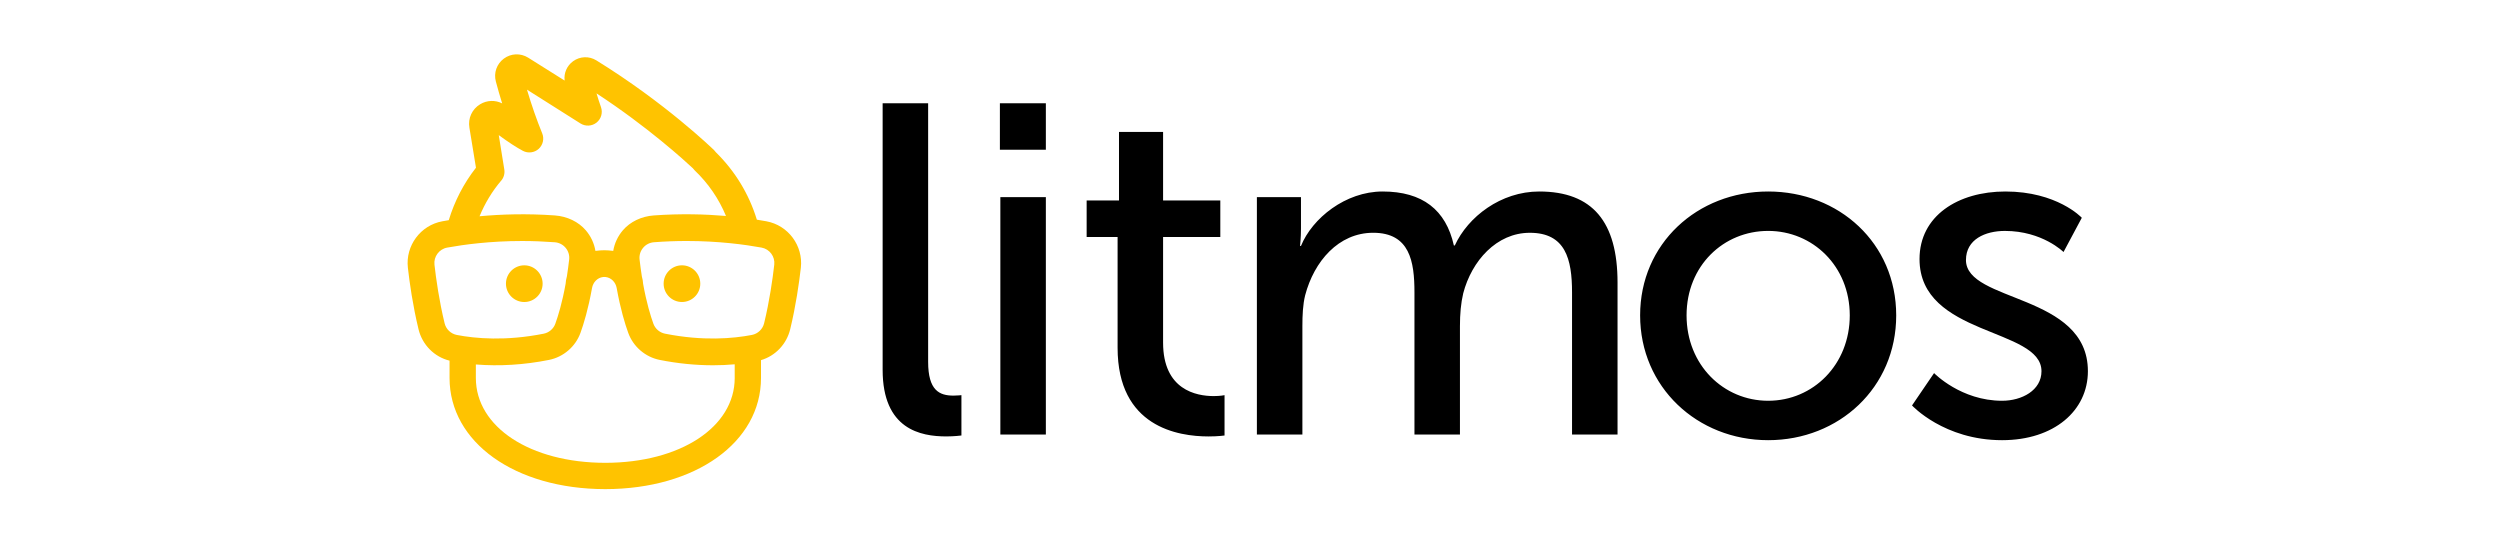
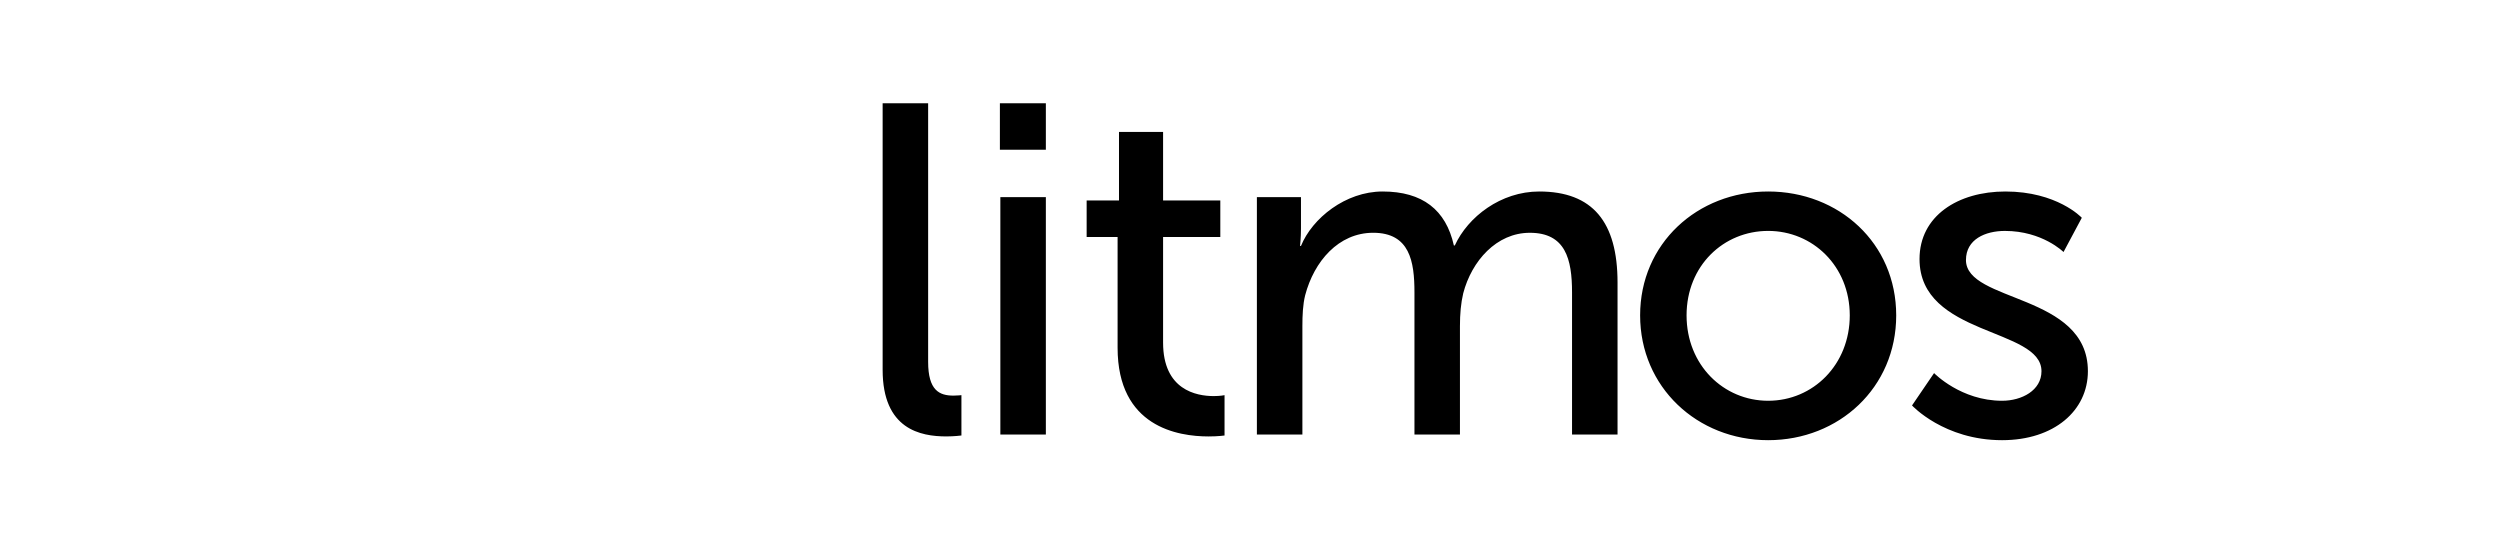
<svg xmlns="http://www.w3.org/2000/svg" width="184" height="40" viewBox="0 0 184 40" fill="none">
  <path d="M130.137 14.094C135.349 14.094 139.56 17.892 139.561 23.211C139.561 28.529 135.349 32.397 130.137 32.397C124.925 32.397 120.713 28.494 120.713 23.211C120.713 17.927 124.924 14.094 130.137 14.094ZM147.595 14.094C151.393 14.094 153.19 15.995 153.221 16.028L151.875 18.549C151.875 18.549 150.322 16.996 147.561 16.996C146.111 16.996 144.695 17.617 144.695 19.136L144.694 19.135C144.694 22.278 153.669 21.588 153.669 27.32C153.669 30.221 151.184 32.397 147.353 32.397C143.072 32.397 140.725 29.841 140.725 29.841L142.348 27.459C142.367 27.478 144.33 29.496 147.353 29.496C148.803 29.496 150.253 28.736 150.253 27.32C150.252 24.109 141.277 24.764 141.277 19.067C141.277 15.89 144.108 14.094 147.595 14.094ZM85.603 14.752H89.815V17.445H85.603V25.215L85.603 25.215C85.603 28.703 88.053 29.152 89.331 29.152C89.814 29.152 90.126 29.084 90.126 29.084V32.053C90.126 32.053 89.642 32.122 88.952 32.122C86.708 32.122 82.255 31.431 82.255 25.595V17.445H79.977V14.752H82.358V9.709H85.603V14.752ZM68.311 26.631C68.311 28.737 69.139 29.117 70.175 29.117C70.478 29.117 70.75 29.084 70.761 29.083V32.052C70.746 32.054 70.235 32.121 69.656 32.121C67.758 32.121 64.962 31.603 64.962 27.217V7.602H68.311V26.631ZM113.286 14.094C117.221 14.094 119.051 16.339 119.051 20.794V31.984H115.702V21.52C115.702 19.068 115.219 17.133 112.596 17.133C110.145 17.133 108.315 19.205 107.693 21.588C107.521 22.314 107.452 23.108 107.452 24.006V31.983H104.104V21.519C104.104 19.24 103.759 17.133 101.067 17.132C98.513 17.132 96.717 19.24 96.061 21.726C95.889 22.417 95.856 23.211 95.856 24.006V31.982H92.507V14.508H95.752V16.822C95.752 17.513 95.683 18.1 95.683 18.1H95.752C96.58 16.063 99.031 14.095 101.758 14.094C104.692 14.094 106.418 15.441 107.005 18.065H107.075C108.041 15.959 110.457 14.095 113.286 14.094ZM76.975 31.983H73.626V14.509H76.975V31.983ZM130.137 16.995C126.857 16.995 124.131 19.55 124.131 23.211C124.131 26.871 126.857 29.496 130.137 29.496C133.45 29.496 136.143 26.837 136.143 23.211C136.142 19.585 133.416 16.995 130.137 16.995ZM76.975 11.021H73.592V7.602H76.975V11.021Z" fill="black" />
-   <path d="M37.085 4.313C37.613 3.922 38.315 3.895 38.873 4.244C39.598 4.697 40.535 5.285 41.556 5.929C41.49 5.38 41.725 4.834 42.182 4.505C42.688 4.139 43.358 4.115 43.888 4.442C48.944 7.562 52.414 10.913 52.559 11.054C52.607 11.1 52.651 11.151 52.69 11.208C54.111 12.607 55.134 14.3 55.704 16.168C55.951 16.207 56.185 16.246 56.403 16.286L56.404 16.287C58.012 16.58 59.126 18.083 58.942 19.708C58.816 20.814 58.578 22.497 58.159 24.232C57.892 25.335 57.062 26.197 56.01 26.506V27.817C56.01 32.551 51.198 35.988 44.565 36H44.533C37.899 35.989 33.088 32.552 33.087 27.818V26.544C31.972 26.272 31.081 25.383 30.803 24.232C30.384 22.497 30.145 20.814 30.02 19.708C29.835 18.083 30.95 16.58 32.557 16.287C32.706 16.259 32.866 16.231 33.029 16.205C33.454 14.808 34.13 13.495 35.031 12.344C34.895 11.479 34.73 10.468 34.548 9.394C34.432 8.707 34.743 8.03 35.341 7.671C35.845 7.369 36.451 7.352 36.959 7.61C36.795 7.08 36.64 6.542 36.496 6.003C36.325 5.367 36.557 4.704 37.085 4.313ZM44.378 20.39C43.981 20.437 43.65 20.767 43.574 21.195C43.295 22.753 42.958 23.851 42.723 24.498C42.355 25.515 41.466 26.278 40.404 26.49C38.578 26.855 36.748 26.965 35.023 26.825V27.817C35.023 31.433 39.028 34.059 44.549 34.064C50.07 34.058 54.074 31.432 54.075 27.817H54.074V26.813C53.552 26.86 53.02 26.884 52.481 26.884C51.198 26.884 49.876 26.753 48.556 26.49C47.494 26.278 46.606 25.515 46.238 24.498C46.003 23.851 45.666 22.753 45.387 21.195C45.311 20.767 44.979 20.437 44.583 20.39C44.516 20.382 44.445 20.382 44.378 20.39ZM38.426 17.738C36.072 17.738 34.127 18.003 32.911 18.224C32.319 18.332 31.909 18.886 31.977 19.484C32.097 20.542 32.324 22.148 32.723 23.793V23.794C32.829 24.23 33.182 24.567 33.624 24.653C34.994 24.918 37.215 25.117 40.018 24.559C40.409 24.481 40.737 24.2 40.871 23.828C41.078 23.256 41.379 22.282 41.63 20.885C41.637 20.72 41.671 20.522 41.725 20.333C41.786 19.938 41.843 19.512 41.89 19.106C41.926 18.794 41.835 18.488 41.635 18.246C41.434 18.001 41.147 17.854 40.831 17.83C40.036 17.77 39.227 17.738 38.426 17.738ZM50.537 17.737C49.736 17.737 48.927 17.768 48.132 17.829C47.816 17.853 47.529 18 47.328 18.245C47.127 18.488 47.037 18.793 47.073 19.105C47.119 19.511 47.177 19.937 47.239 20.337C47.292 20.521 47.325 20.718 47.333 20.889C47.583 22.281 47.883 23.256 48.09 23.827C48.226 24.2 48.553 24.48 48.944 24.558C51.746 25.117 53.967 24.917 55.337 24.652C55.779 24.567 56.133 24.229 56.239 23.793C56.637 22.148 56.865 20.542 56.985 19.484L56.986 19.483C57.054 18.885 56.644 18.332 56.052 18.223C54.836 18.002 52.891 17.737 50.537 17.737ZM38.587 19.528C39.331 19.528 39.937 20.133 39.937 20.878C39.937 21.622 39.331 22.228 38.587 22.228C37.843 22.228 37.238 21.622 37.238 20.878C37.238 20.133 37.843 19.528 38.587 19.528ZM50.192 19.527C50.936 19.527 51.541 20.133 51.541 20.878C51.541 21.622 50.936 22.227 50.192 22.227C49.448 22.227 48.843 21.622 48.843 20.878C48.843 20.133 49.448 19.527 50.192 19.527ZM38.784 6.597C39.128 7.754 39.505 8.835 39.906 9.814C40.068 10.21 39.964 10.668 39.648 10.956C39.331 11.243 38.864 11.302 38.486 11.103C38.015 10.854 37.419 10.464 36.709 9.945C36.866 10.881 37.003 11.731 37.118 12.481C37.163 12.774 37.08 13.073 36.887 13.298L36.883 13.299C36.221 14.078 35.687 14.967 35.295 15.917C36.868 15.771 38.75 15.707 40.837 15.856C41.746 15.922 42.576 16.321 43.115 16.951C43.487 17.385 43.732 17.908 43.823 18.465C44.058 18.432 44.323 18.418 44.478 18.418C44.633 18.418 44.899 18.432 45.134 18.465C45.226 17.908 45.471 17.386 45.842 16.951C46.381 16.32 47.211 15.921 48.12 15.856C50.106 15.713 51.908 15.765 53.432 15.895C52.912 14.639 52.133 13.495 51.126 12.538C51.078 12.492 51.033 12.44 50.995 12.385C50.438 11.863 47.685 9.344 43.904 6.873C44.006 7.214 44.116 7.554 44.233 7.887C44.377 8.297 44.245 8.754 43.904 9.024C43.563 9.294 43.089 9.318 42.722 9.086C41.332 8.2 39.923 7.313 38.784 6.597Z" fill="#FFC300" />
</svg>